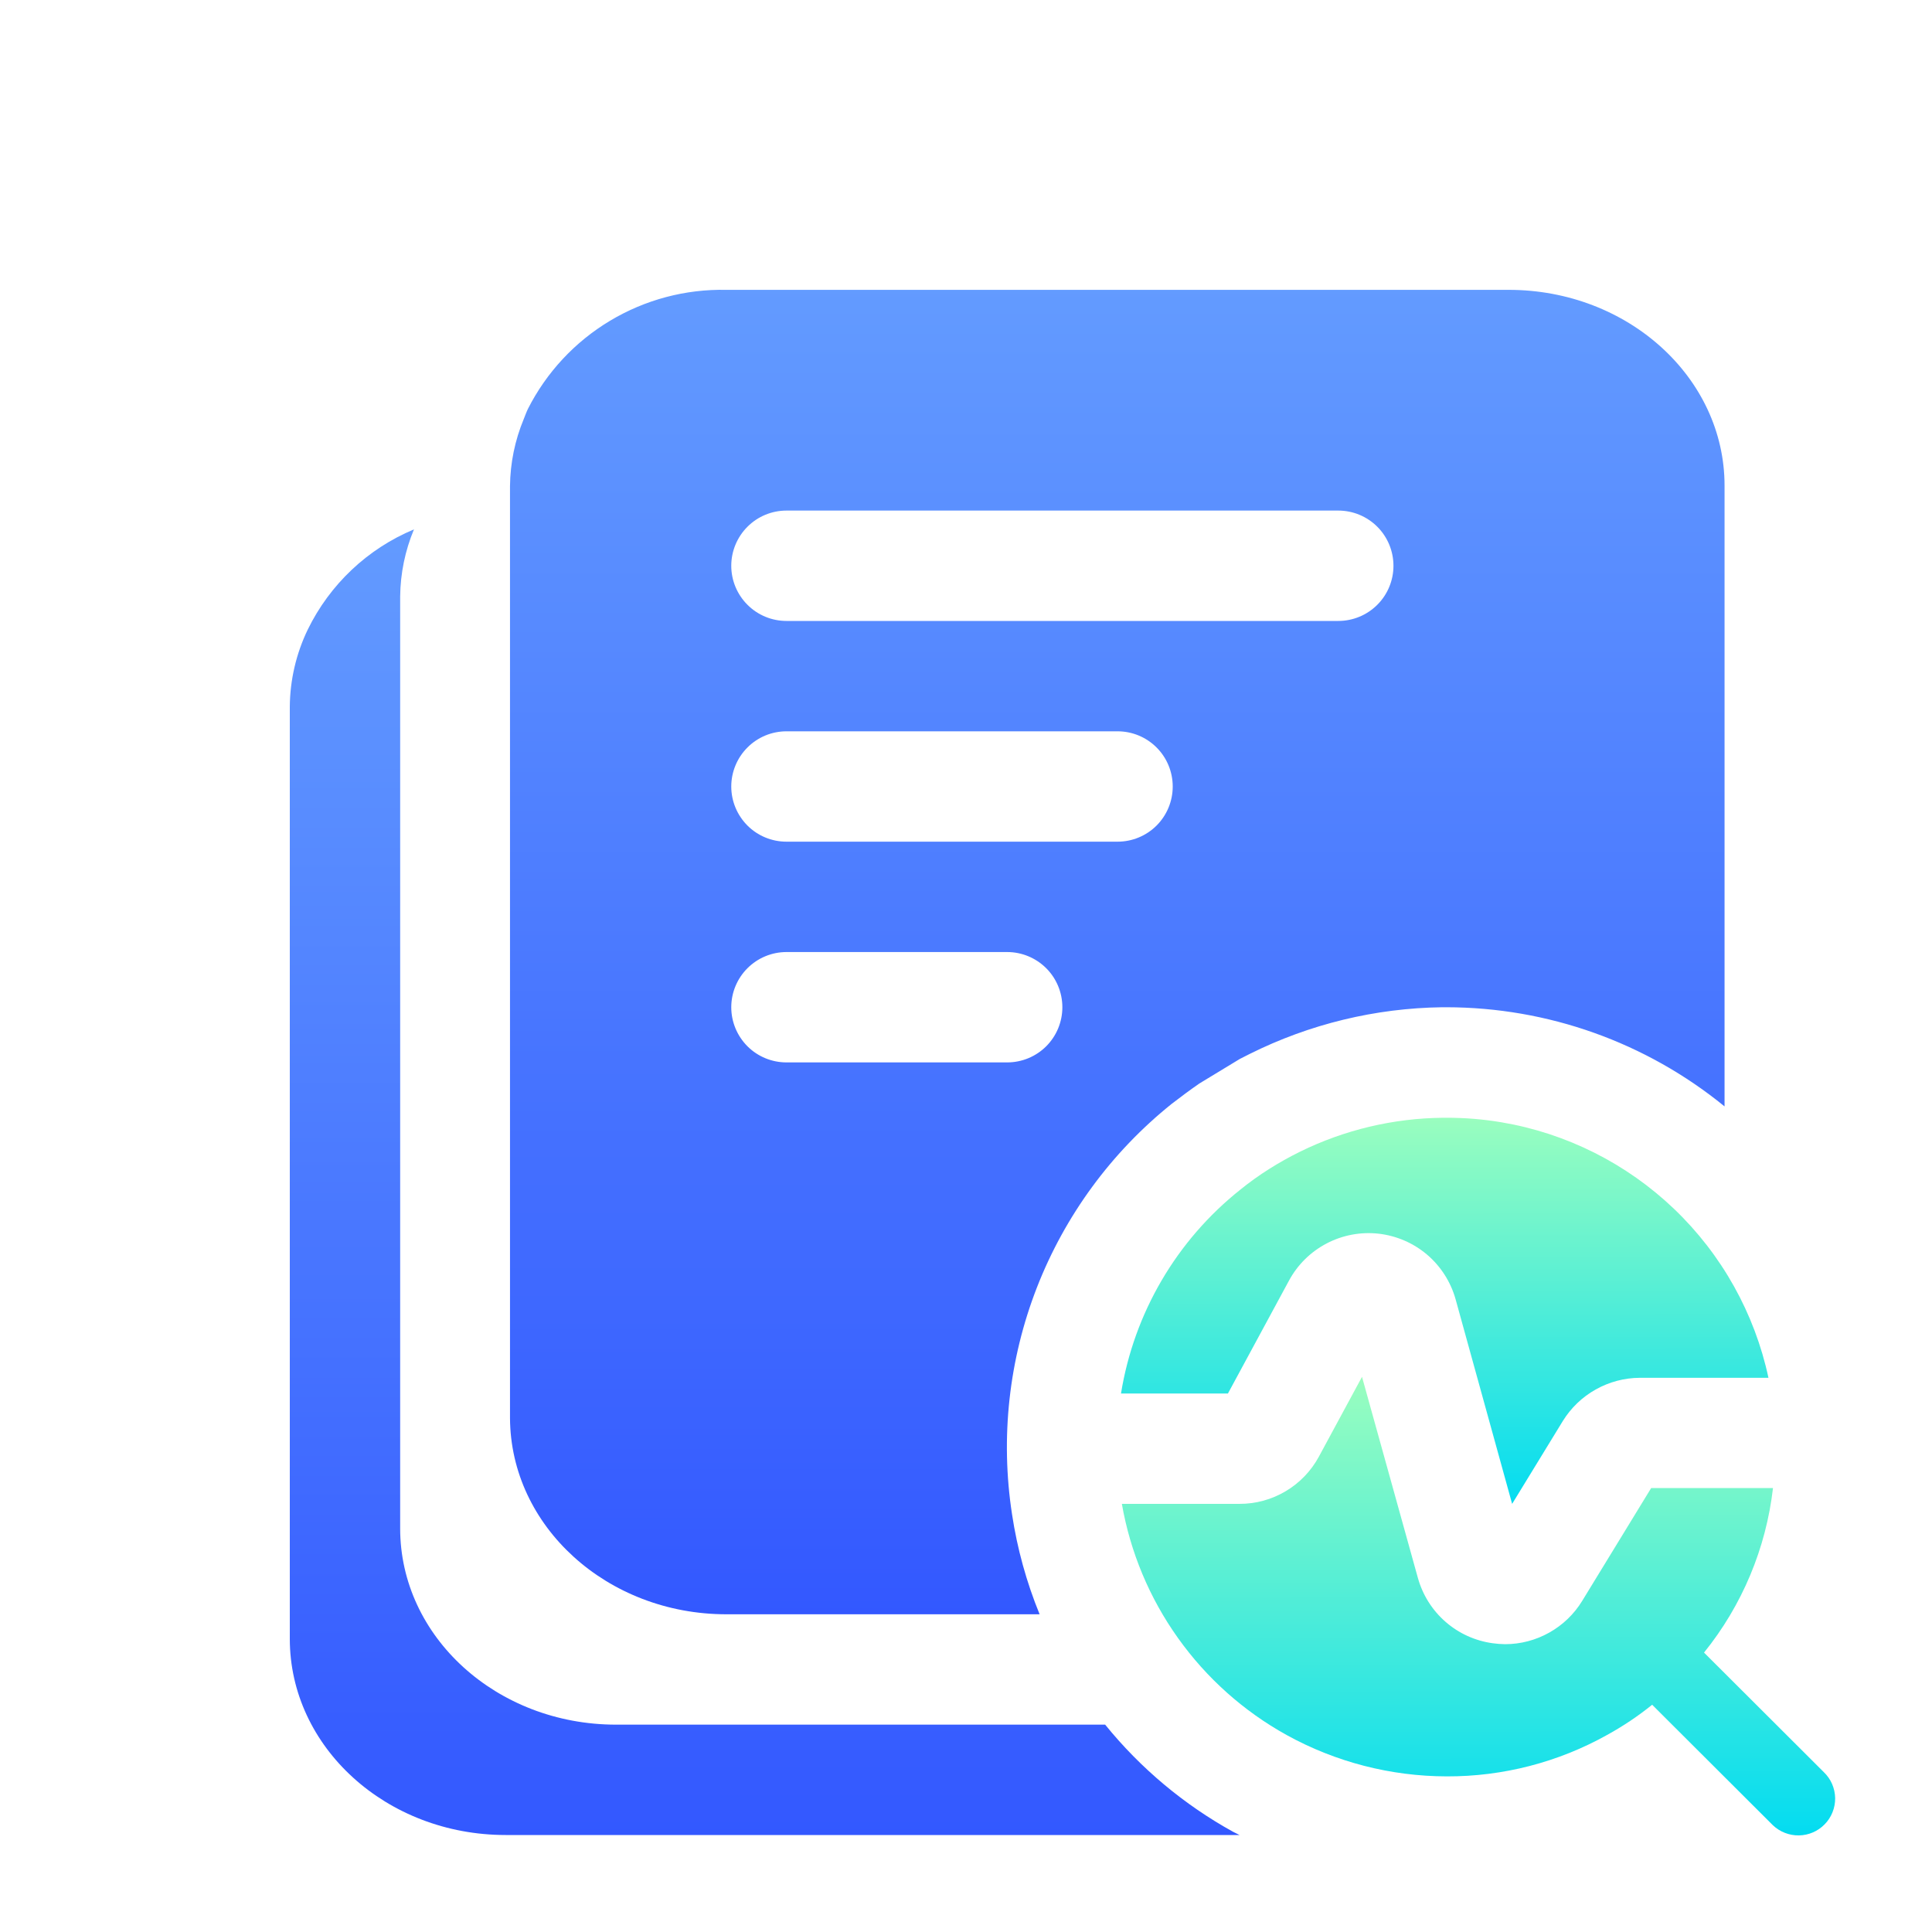
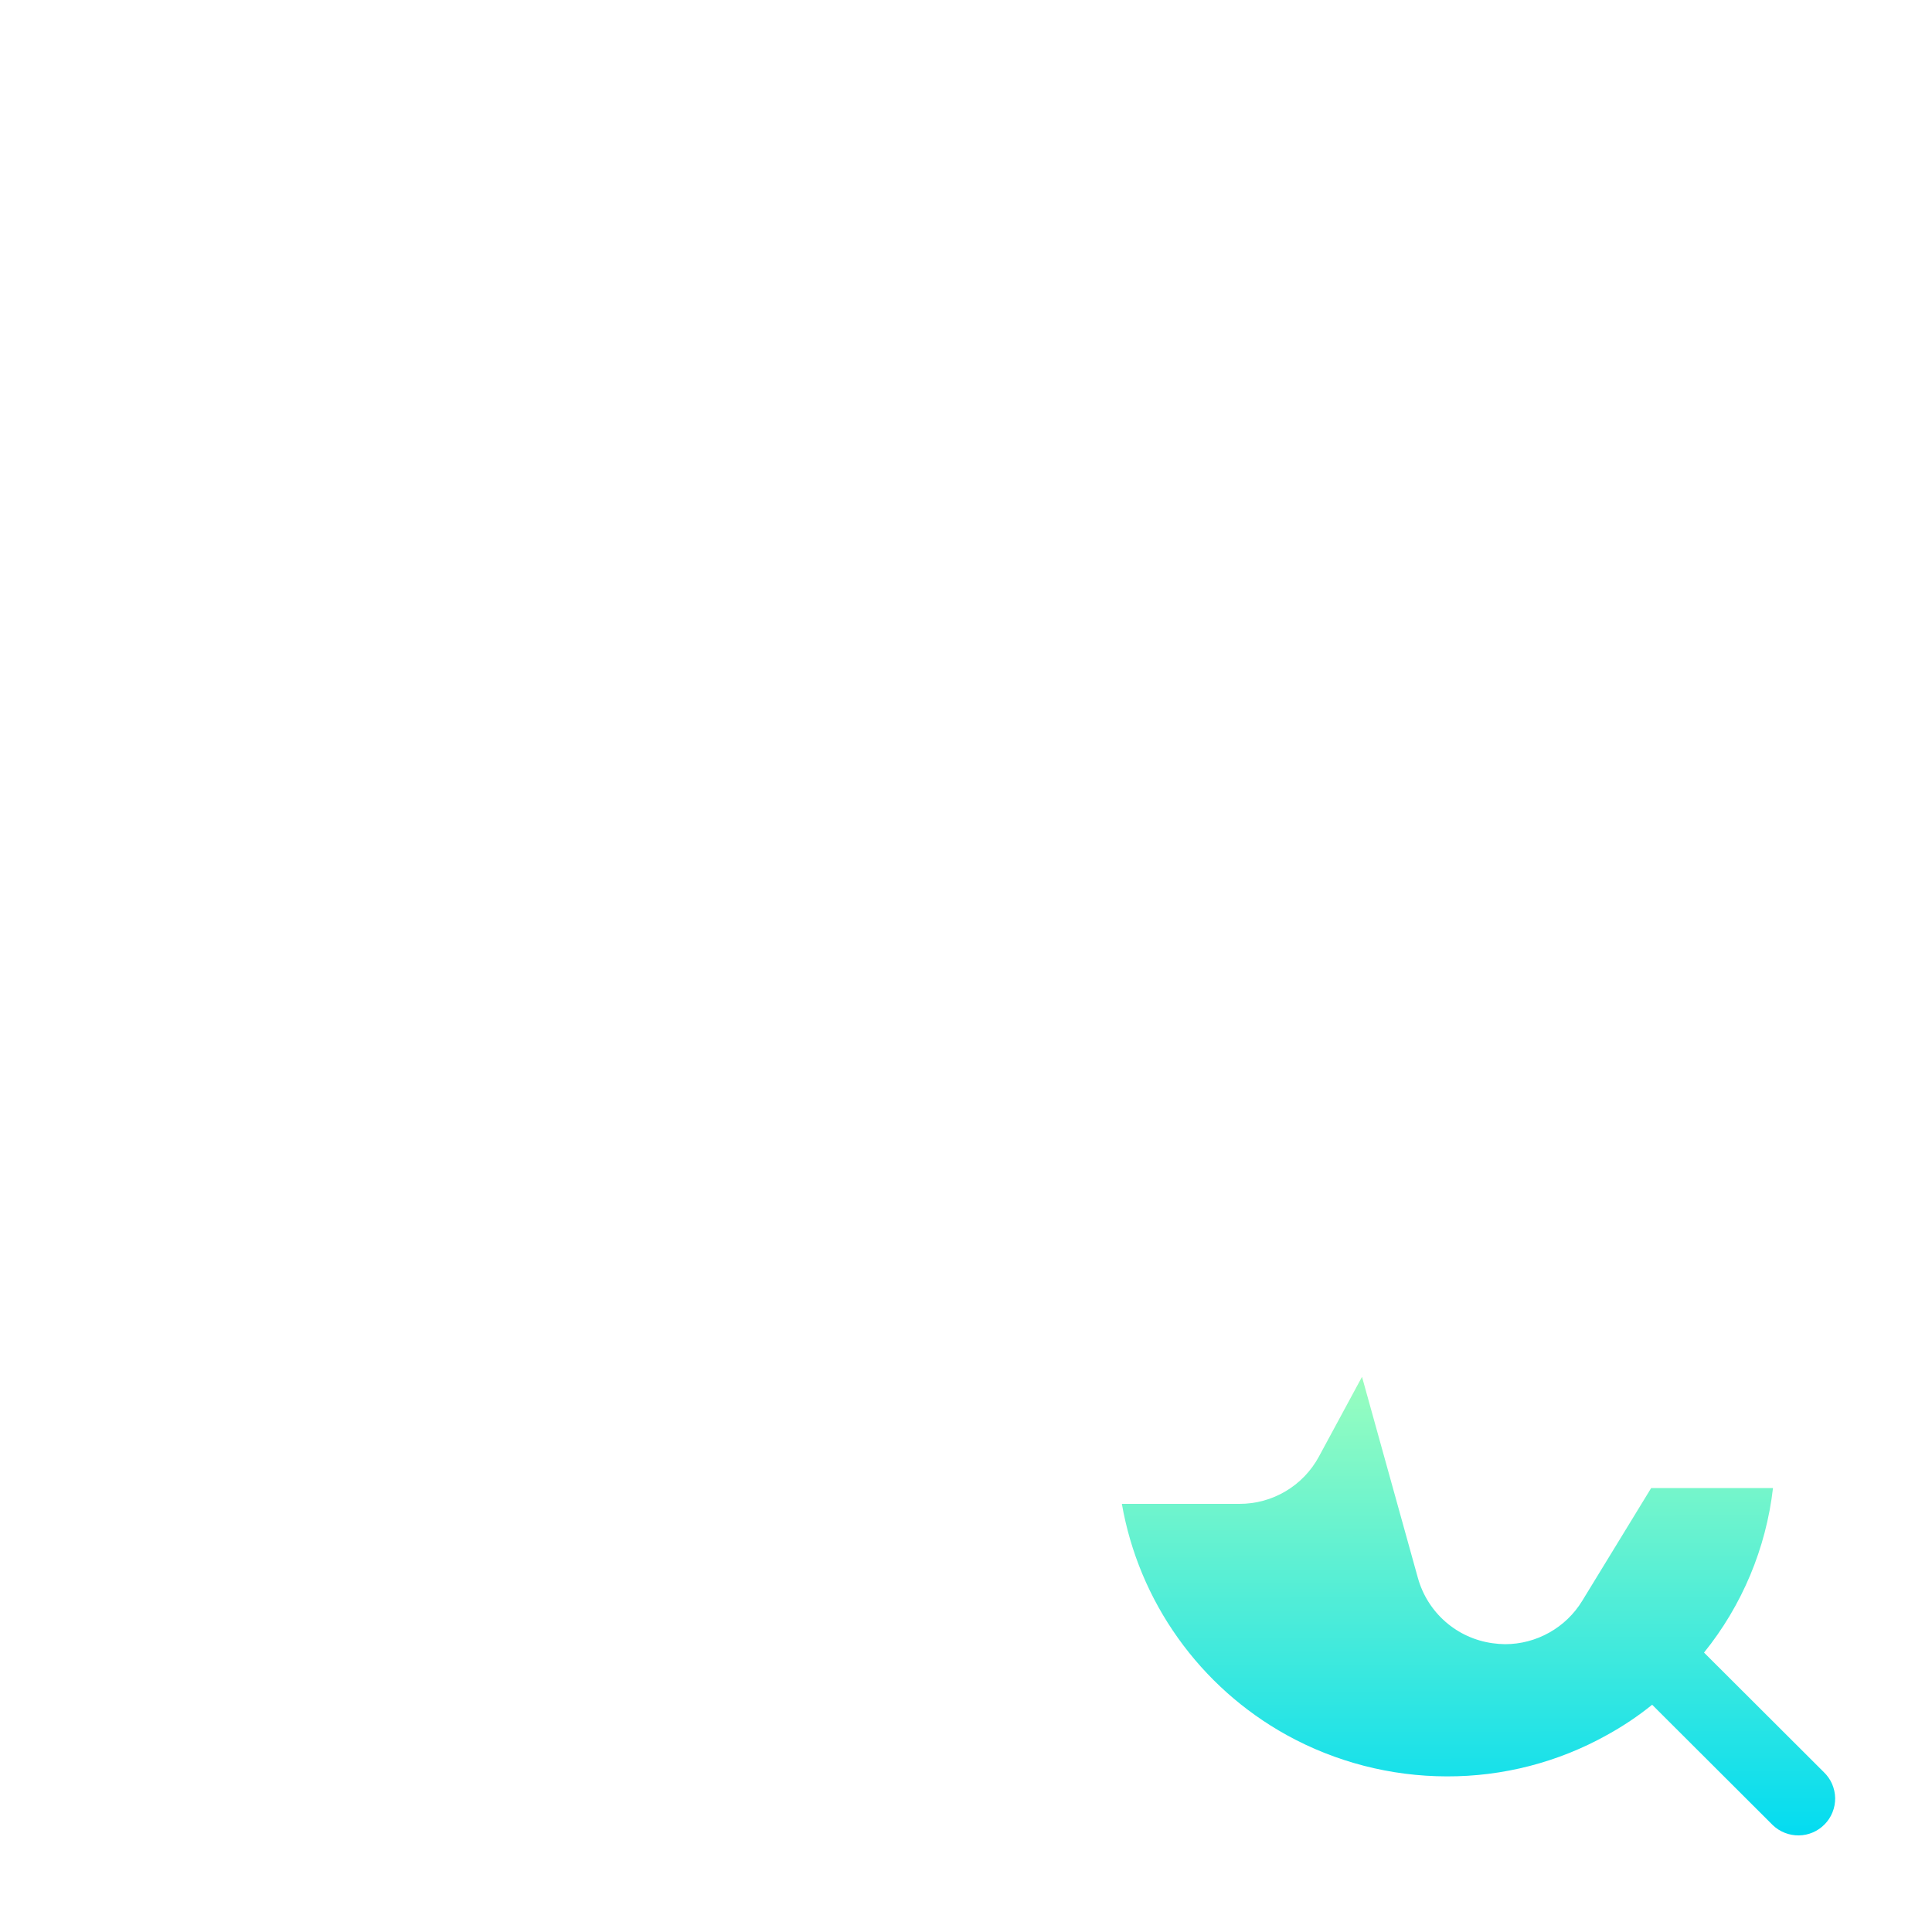
<svg xmlns="http://www.w3.org/2000/svg" width="40" height="40" viewBox="0 0 40 40" fill="none">
  <g filter="url(#filter0_d_8683_12918)">
-     <path d="M21.881 33.707H11.755C9.284 33.707 7.285 31.887 7.285 29.645V10.348C7.29 9.871 7.387 9.4 7.571 8.96C6.609 9.361 5.828 10.1 5.371 11.036C5.131 11.534 5.004 12.08 5 12.633V31.93C5 34.172 6.999 35.992 9.47 35.992H24.663L24.531 35.926C23.513 35.364 22.613 34.61 21.881 33.707Z" fill="url(#paint0_linear_8683_12918)" />
-   </g>
+     </g>
  <g filter="url(#filter1_d_8683_12918)">
-     <path d="M14.04 31.422H20.524C20.252 30.756 20.06 30.061 19.953 29.351C19.709 27.768 19.887 26.15 20.467 24.659C21.048 23.167 22.011 21.854 23.26 20.853C23.451 20.705 23.641 20.565 23.831 20.433L24.668 19.925L24.877 19.819C26.115 19.202 27.476 18.872 28.859 18.854H28.944C31.044 18.855 33.079 19.58 34.705 20.907V8.054C34.705 5.82 32.706 4.001 30.235 4.001H14.04C13.192 3.983 12.357 4.205 11.63 4.641C10.902 5.077 10.313 5.71 9.93 6.466C9.896 6.535 9.873 6.606 9.844 6.675C9.661 7.115 9.564 7.586 9.559 8.063V27.36C9.57 29.602 11.569 31.422 14.04 31.422ZM15.283 8.571H26.708C27.011 8.571 27.301 8.691 27.516 8.906C27.73 9.12 27.85 9.411 27.85 9.714C27.85 10.017 27.73 10.307 27.516 10.521C27.301 10.736 27.011 10.856 26.708 10.856H15.283C14.98 10.856 14.689 10.736 14.475 10.521C14.261 10.307 14.14 10.017 14.14 9.714C14.14 9.411 14.261 9.12 14.475 8.906C14.689 8.691 14.98 8.571 15.283 8.571ZM15.283 13.141H22.138C22.441 13.141 22.731 13.261 22.946 13.476C23.16 13.69 23.28 13.981 23.28 14.284C23.28 14.587 23.16 14.877 22.946 15.092C22.731 15.306 22.441 15.426 22.138 15.426H15.283C14.98 15.426 14.689 15.306 14.475 15.092C14.261 14.877 14.14 14.587 14.14 14.284C14.14 13.981 14.261 13.69 14.475 13.476C14.689 13.261 14.98 13.141 15.283 13.141ZM15.283 17.711H19.853C20.156 17.711 20.446 17.832 20.661 18.046C20.875 18.26 20.995 18.551 20.995 18.854C20.995 19.157 20.875 19.447 20.661 19.662C20.446 19.876 20.156 19.996 19.853 19.996H15.283C14.98 19.996 14.689 19.876 14.475 19.662C14.261 19.447 14.14 19.157 14.14 18.854C14.14 18.551 14.261 18.26 14.475 18.046C14.689 17.832 14.98 17.711 15.283 17.711Z" fill="url(#paint1_linear_8683_12918)" />
-   </g>
+     </g>
  <g filter="url(#filter2_d_8683_12918)">
    <path d="M36.759 34.689L34.28 32.215C35.069 31.238 35.564 30.056 35.708 28.808H33.186L31.758 31.144C31.591 31.418 31.356 31.644 31.076 31.801C30.797 31.958 30.482 32.041 30.161 32.041C30.074 32.04 29.988 32.033 29.901 32.021C29.54 31.971 29.201 31.817 28.927 31.577C28.652 31.337 28.454 31.021 28.356 30.67L27.199 26.506L26.305 28.16C26.145 28.456 25.907 28.703 25.617 28.875C25.328 29.047 24.997 29.137 24.66 29.136H22.227C22.402 30.138 22.799 31.087 23.39 31.915C23.98 32.743 24.747 33.428 25.637 33.921C26.652 34.482 27.793 34.776 28.953 34.778C30.115 34.782 31.258 34.487 32.272 33.921C32.601 33.74 32.914 33.531 33.206 33.295L35.705 35.789C35.85 35.927 36.044 36.003 36.245 36C36.445 35.997 36.636 35.915 36.776 35.772C36.847 35.7 36.903 35.615 36.94 35.521C36.978 35.428 36.996 35.327 36.995 35.227C36.993 35.126 36.971 35.027 36.931 34.934C36.891 34.842 36.832 34.759 36.759 34.689Z" fill="url(#paint2_linear_8683_12918)" />
  </g>
  <g filter="url(#filter3_d_8683_12918)">
-     <path d="M30.087 21.236C29.709 21.172 29.327 21.141 28.944 21.142H28.878C27.849 21.151 26.834 21.392 25.911 21.847C25.694 21.954 25.483 22.072 25.279 22.201C25.071 22.332 24.871 22.475 24.68 22.63C23.359 23.68 22.478 25.186 22.209 26.851H24.423L25.688 24.512C25.865 24.184 26.136 23.917 26.467 23.744C26.797 23.571 27.171 23.501 27.542 23.542C27.912 23.584 28.262 23.735 28.546 23.976C28.83 24.218 29.035 24.539 29.136 24.898L30.307 29.136L31.355 27.423C31.523 27.15 31.758 26.924 32.037 26.768C32.316 26.611 32.631 26.527 32.952 26.526H35.614C35.328 25.192 34.648 23.975 33.663 23.032C32.677 22.089 31.432 21.463 30.087 21.236Z" fill="url(#paint3_linear_8683_12918)" />
-   </g>
+     </g>
  <defs>
    <filter id="filter0_d_8683_12918" x="4" y="8.96" width="23.663" height="31.032" filterUnits="userSpaceOnUse" color-interpolation-filters="sRGB">
      <feFlood flood-opacity="0" result="BackgroundImageFix" />
      <feColorMatrix in="SourceAlpha" type="matrix" values="0 0 0 0 0 0 0 0 0 0 0 0 0 0 0 0 0 0 127 0" result="hardAlpha" />
      <feOffset dx="1" dy="2" />
      <feGaussianBlur stdDeviation="1" />
      <feComposite in2="hardAlpha" operator="out" />
      <feColorMatrix type="matrix" values="0 0 0 0 0.243 0 0 0 0 0.408 0 0 0 0 1 0 0 0 0.2 0" />
      <feBlend mode="normal" in2="BackgroundImageFix" result="effect1_dropShadow_8683_12918" />
      <feBlend mode="normal" in="SourceGraphic" in2="effect1_dropShadow_8683_12918" result="shape" />
    </filter>
    <filter id="filter1_d_8683_12918" x="8.559" y="4" width="29.146" height="31.421" filterUnits="userSpaceOnUse" color-interpolation-filters="sRGB">
      <feFlood flood-opacity="0" result="BackgroundImageFix" />
      <feColorMatrix in="SourceAlpha" type="matrix" values="0 0 0 0 0 0 0 0 0 0 0 0 0 0 0 0 0 0 127 0" result="hardAlpha" />
      <feOffset dx="1" dy="2" />
      <feGaussianBlur stdDeviation="1" />
      <feComposite in2="hardAlpha" operator="out" />
      <feColorMatrix type="matrix" values="0 0 0 0 0.243 0 0 0 0 0.408 0 0 0 0 1 0 0 0 0.2 0" />
      <feBlend mode="normal" in2="BackgroundImageFix" result="effect1_dropShadow_8683_12918" />
      <feBlend mode="normal" in="SourceGraphic" in2="effect1_dropShadow_8683_12918" result="shape" />
    </filter>
    <filter id="filter2_d_8683_12918" x="21.227" y="26.506" width="18.769" height="13.494" filterUnits="userSpaceOnUse" color-interpolation-filters="sRGB">
      <feFlood flood-opacity="0" result="BackgroundImageFix" />
      <feColorMatrix in="SourceAlpha" type="matrix" values="0 0 0 0 0 0 0 0 0 0 0 0 0 0 0 0 0 0 127 0" result="hardAlpha" />
      <feOffset dx="1" dy="2" />
      <feGaussianBlur stdDeviation="1" />
      <feComposite in2="hardAlpha" operator="out" />
      <feColorMatrix type="matrix" values="0 0 0 0 0.082 0 0 0 0 0.878 0 0 0 0 0.922 0 0 0 0.2 0" />
      <feBlend mode="normal" in2="BackgroundImageFix" result="effect1_dropShadow_8683_12918" />
      <feBlend mode="normal" in="SourceGraphic" in2="effect1_dropShadow_8683_12918" result="shape" />
    </filter>
    <filter id="filter3_d_8683_12918" x="21.209" y="21.142" width="17.404" height="11.995" filterUnits="userSpaceOnUse" color-interpolation-filters="sRGB">
      <feFlood flood-opacity="0" result="BackgroundImageFix" />
      <feColorMatrix in="SourceAlpha" type="matrix" values="0 0 0 0 0 0 0 0 0 0 0 0 0 0 0 0 0 0 127 0" result="hardAlpha" />
      <feOffset dx="1" dy="2" />
      <feGaussianBlur stdDeviation="1" />
      <feComposite in2="hardAlpha" operator="out" />
      <feColorMatrix type="matrix" values="0 0 0 0 0.082 0 0 0 0 0.878 0 0 0 0 0.922 0 0 0 0.2 0" />
      <feBlend mode="normal" in2="BackgroundImageFix" result="effect1_dropShadow_8683_12918" />
      <feBlend mode="normal" in="SourceGraphic" in2="effect1_dropShadow_8683_12918" result="shape" />
    </filter>
    <linearGradient id="paint0_linear_8683_12918" x1="14.926" y1="40.554" x2="14.926" y2="3.14" gradientUnits="userSpaceOnUse">
      <stop stop-color="#2B4DFF" />
      <stop offset="1" stop-color="#6DA9FF" />
    </linearGradient>
    <linearGradient id="paint1_linear_8683_12918" x1="22.253" y1="36.05" x2="22.253" y2="-1.904" gradientUnits="userSpaceOnUse">
      <stop stop-color="#2B4DFF" />
      <stop offset="1" stop-color="#6DA9FF" />
    </linearGradient>
    <linearGradient id="paint2_linear_8683_12918" x1="29.766" y1="36.221" x2="29.753" y2="26.181" gradientUnits="userSpaceOnUse">
      <stop stop-color="#00DBF2" />
      <stop offset="1" stop-color="#9FFFBD" />
    </linearGradient>
    <linearGradient id="paint3_linear_8683_12918" x1="29.052" y1="29.323" x2="29.042" y2="20.868" gradientUnits="userSpaceOnUse">
      <stop stop-color="#00DBF2" />
      <stop offset="1" stop-color="#9FFFBD" />
    </linearGradient>
  </defs>
</svg>